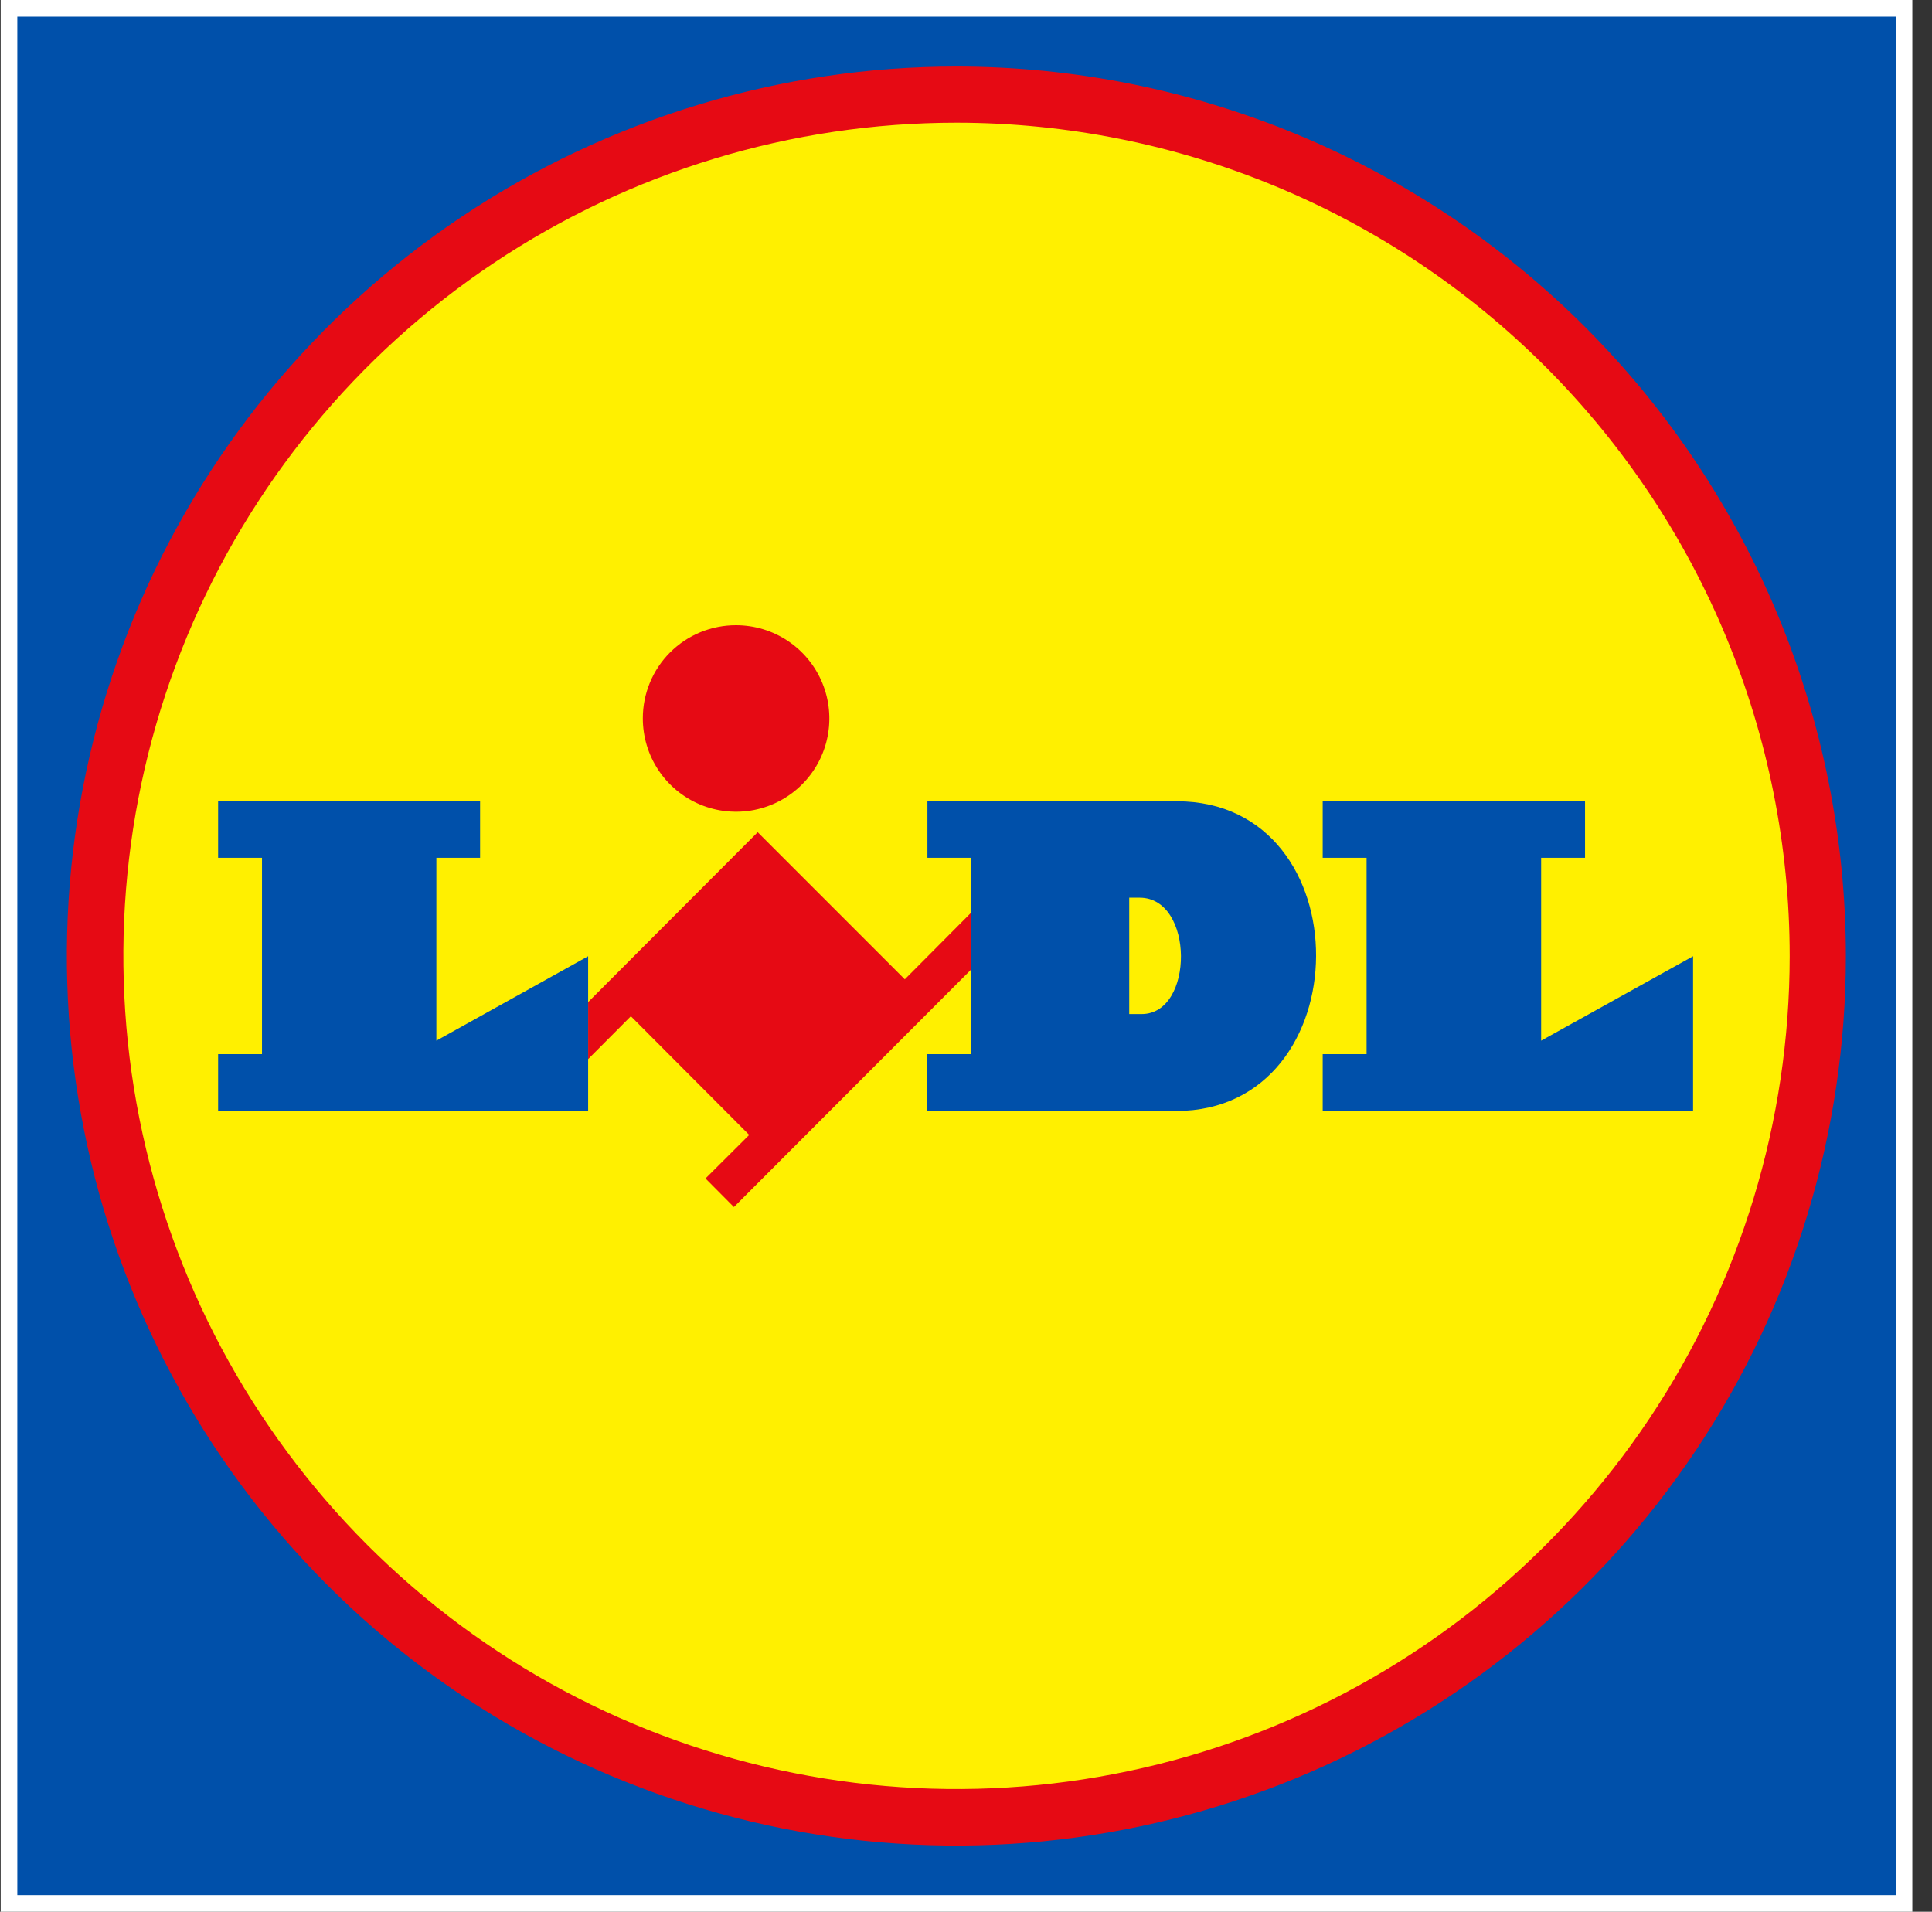
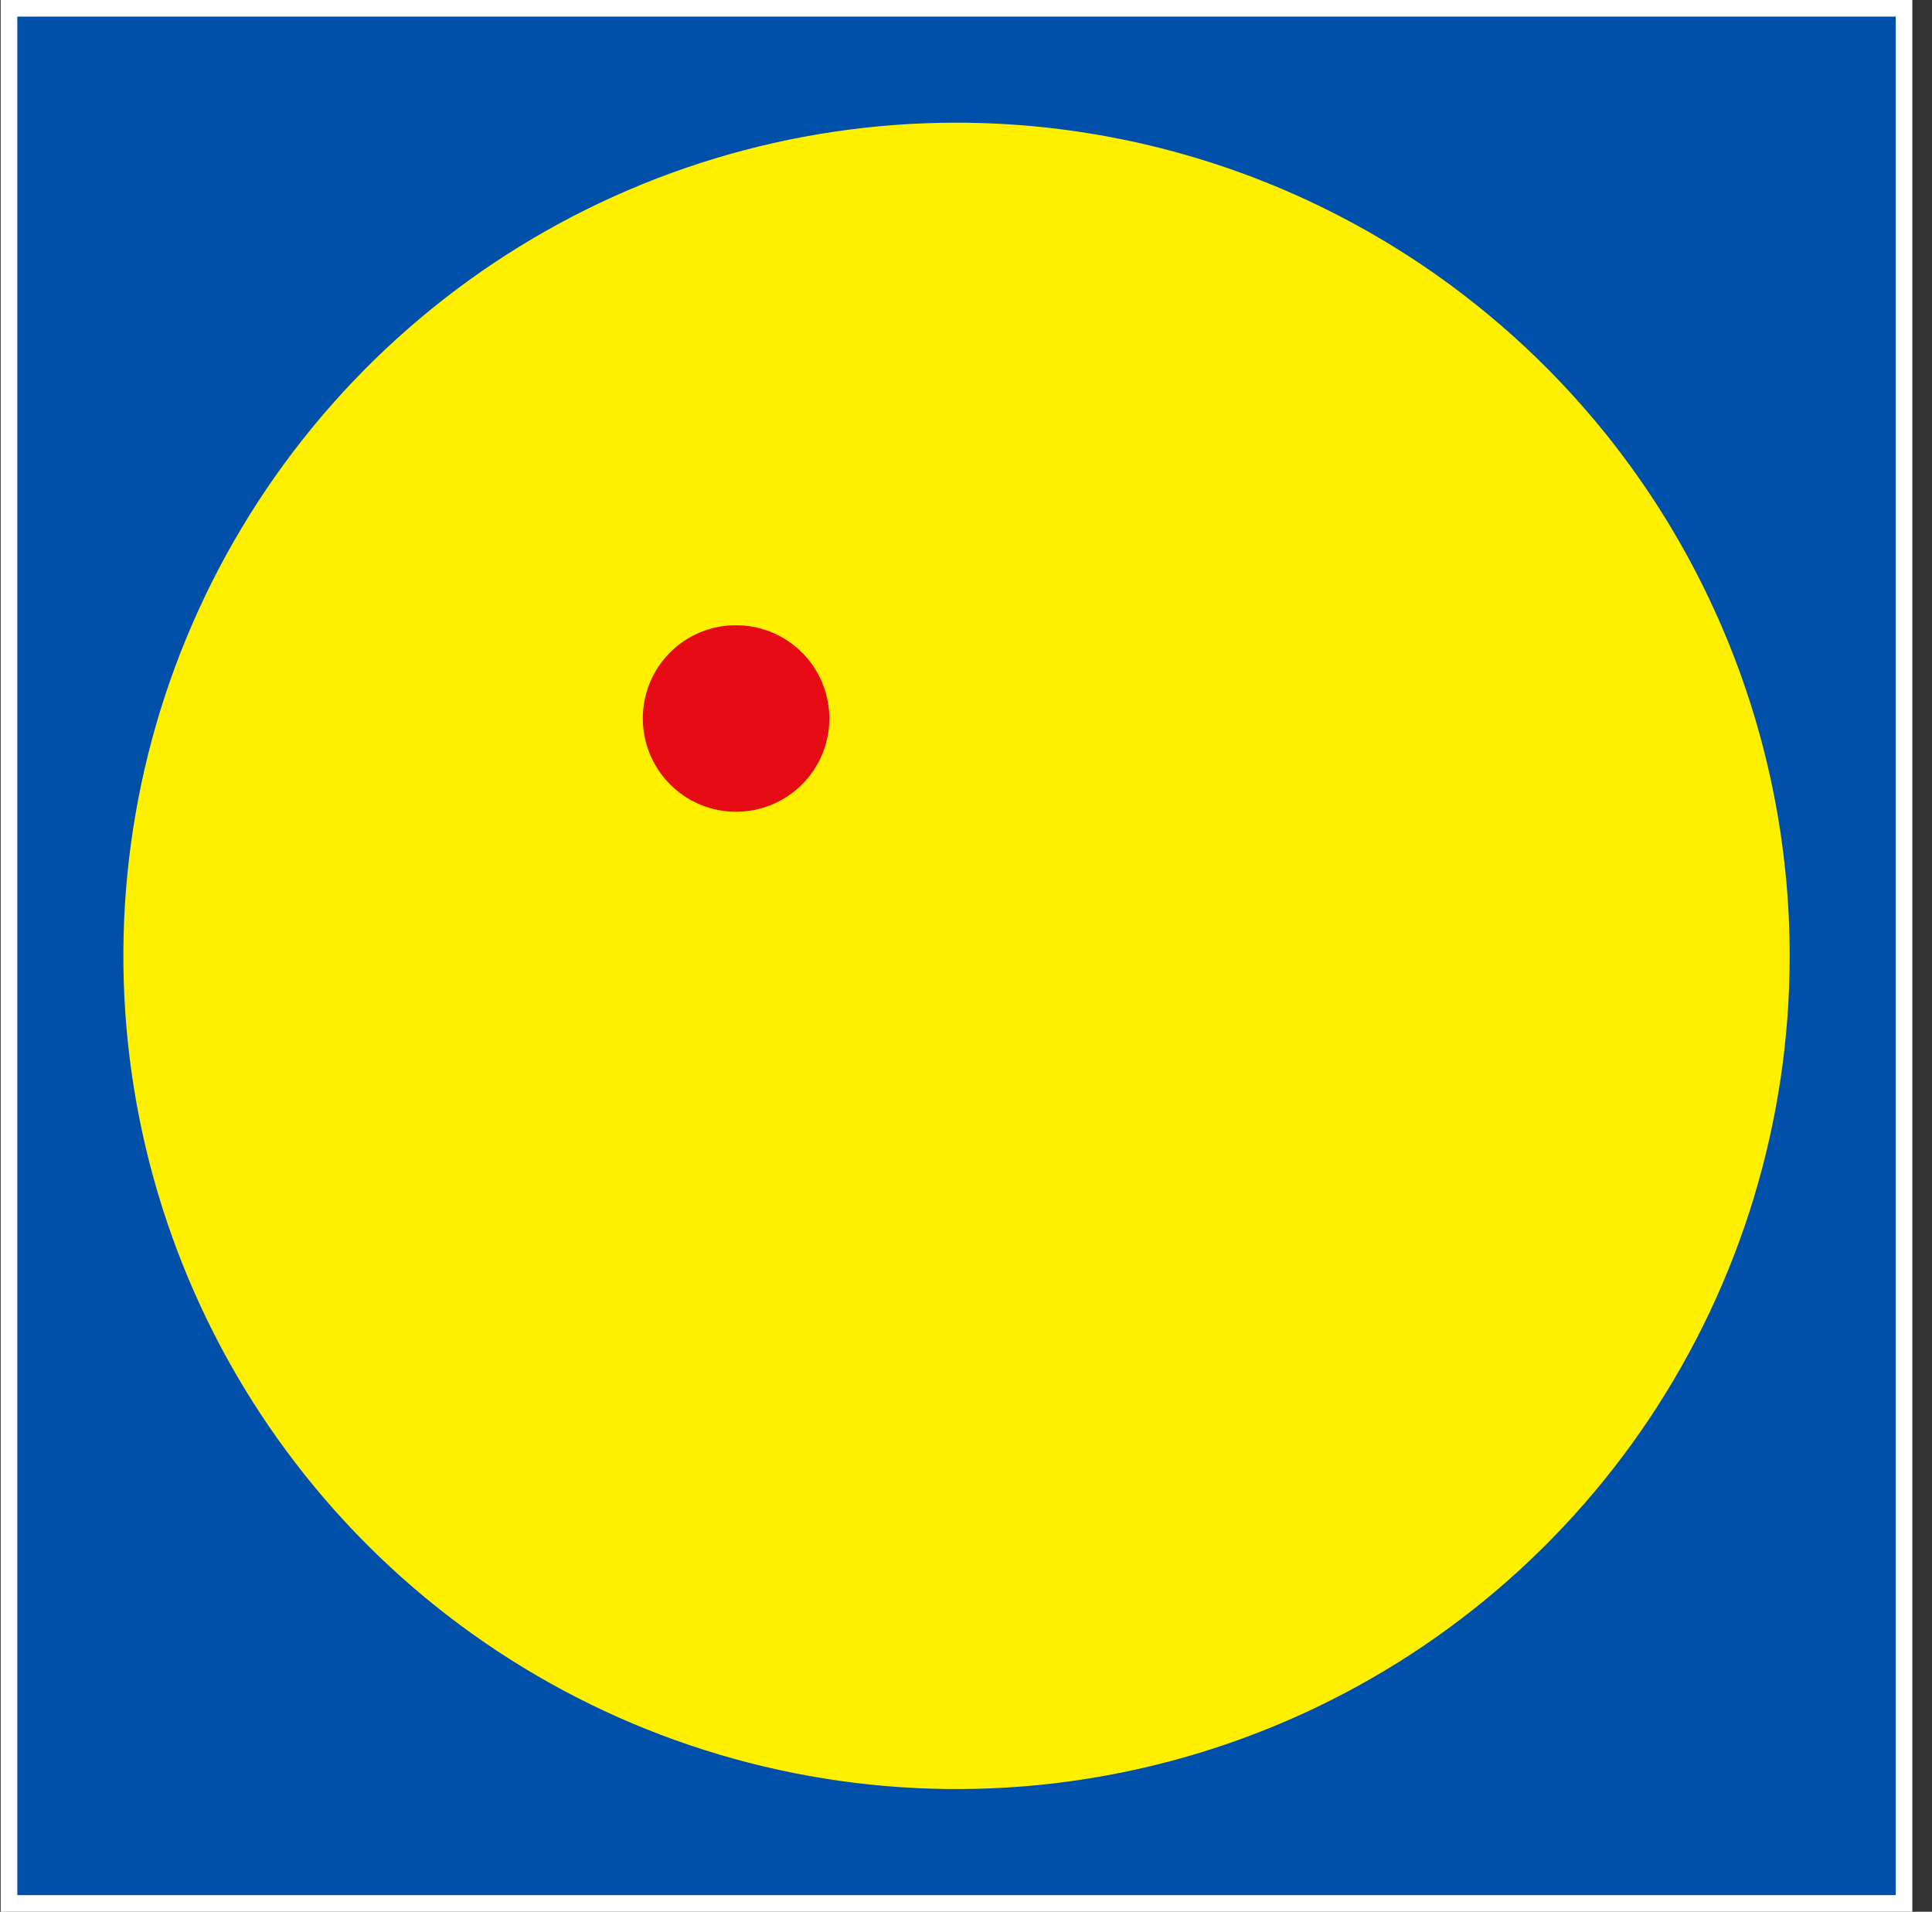
<svg xmlns="http://www.w3.org/2000/svg" width="95" height="94" viewBox="0 0 95 94" fill="none">
  <rect x="0" y="0" width="95" height="94" fill="#333333" stroke="none" />
  <path d="M0.033 0V94H94.033V0H0.033Z" fill="white" />
  <path d="M0.852 0.817H93.217V93.183H0.852V0.817Z" fill="#0050AA" />
-   <path d="M47.034 3.27C38.383 3.268 29.926 5.832 22.733 10.636C15.539 15.441 9.932 22.271 6.62 30.262C3.308 38.254 2.44 47.048 4.126 55.533C5.812 64.018 9.976 71.812 16.092 77.93C22.208 84.048 30.001 88.216 38.485 89.905C46.969 91.594 55.763 90.729 63.756 87.421C71.749 84.112 78.581 78.507 83.388 71.315C88.196 64.123 90.763 55.667 90.764 47.016C90.762 35.417 86.155 24.294 77.955 16.091C69.754 7.888 58.633 3.276 47.034 3.27Z" fill="#E60A14" />
  <path fill-rule="evenodd" clip-rule="evenodd" d="M47.034 6.032C38.932 6.032 31.012 8.435 24.275 12.935C17.539 17.436 12.288 23.834 9.186 31.319C6.085 38.803 5.273 47.04 6.852 54.986C8.432 62.933 12.332 70.233 18.06 75.963C23.788 81.693 31.086 85.596 39.032 87.178C46.977 88.761 55.214 87.952 62.7 84.854C70.186 81.755 76.586 76.507 81.09 69.772C85.593 63.037 87.999 55.118 88.002 47.016C88.002 36.149 83.686 25.727 76.004 18.042C68.321 10.356 57.901 6.037 47.034 6.032Z" fill="#FFF000" />
-   <path fill-rule="evenodd" clip-rule="evenodd" d="M44.491 48.153L37.257 40.919L28.92 49.273V52.076L31.021 49.968L36.84 55.804L34.691 57.945L36.088 59.351L47.728 47.695V44.9L44.491 48.153Z" fill="#E60A14" />
-   <path fill-rule="evenodd" clip-rule="evenodd" d="M10.725 39.398H23.607V42.178H21.457V51.169L28.92 47.017V54.626H10.725V51.831H12.883V42.178H10.725V39.398ZM65.04 39.398V42.178H67.198V51.831H65.04V54.626H83.252V47.017L75.781 51.169V42.178H77.939V39.398H65.04Z" fill="#0050AA" />
  <path fill-rule="evenodd" clip-rule="evenodd" d="M36.195 30.742C37.103 30.742 37.99 31.012 38.744 31.516C39.499 32.021 40.086 32.738 40.433 33.577C40.78 34.416 40.87 35.339 40.691 36.228C40.513 37.118 40.075 37.935 39.432 38.576C38.789 39.217 37.97 39.652 37.08 39.827C36.189 40.002 35.266 39.909 34.429 39.56C33.591 39.21 32.876 38.62 32.374 37.864C31.872 37.107 31.606 36.219 31.609 35.311C31.609 34.71 31.728 34.114 31.959 33.559C32.189 33.004 32.527 32.499 32.953 32.075C33.38 31.65 33.885 31.314 34.441 31.085C34.998 30.857 35.594 30.74 36.195 30.742Z" fill="#E60A14" />
-   <path d="M45.603 39.398V42.178H47.752V51.831H45.578V54.626H57.839C66.945 54.626 67.059 39.398 57.864 39.398H45.603ZM55.526 44.139H56.041C58.73 44.139 58.73 49.861 56.139 49.861H55.526V44.139Z" fill="#0050AA" />
</svg>